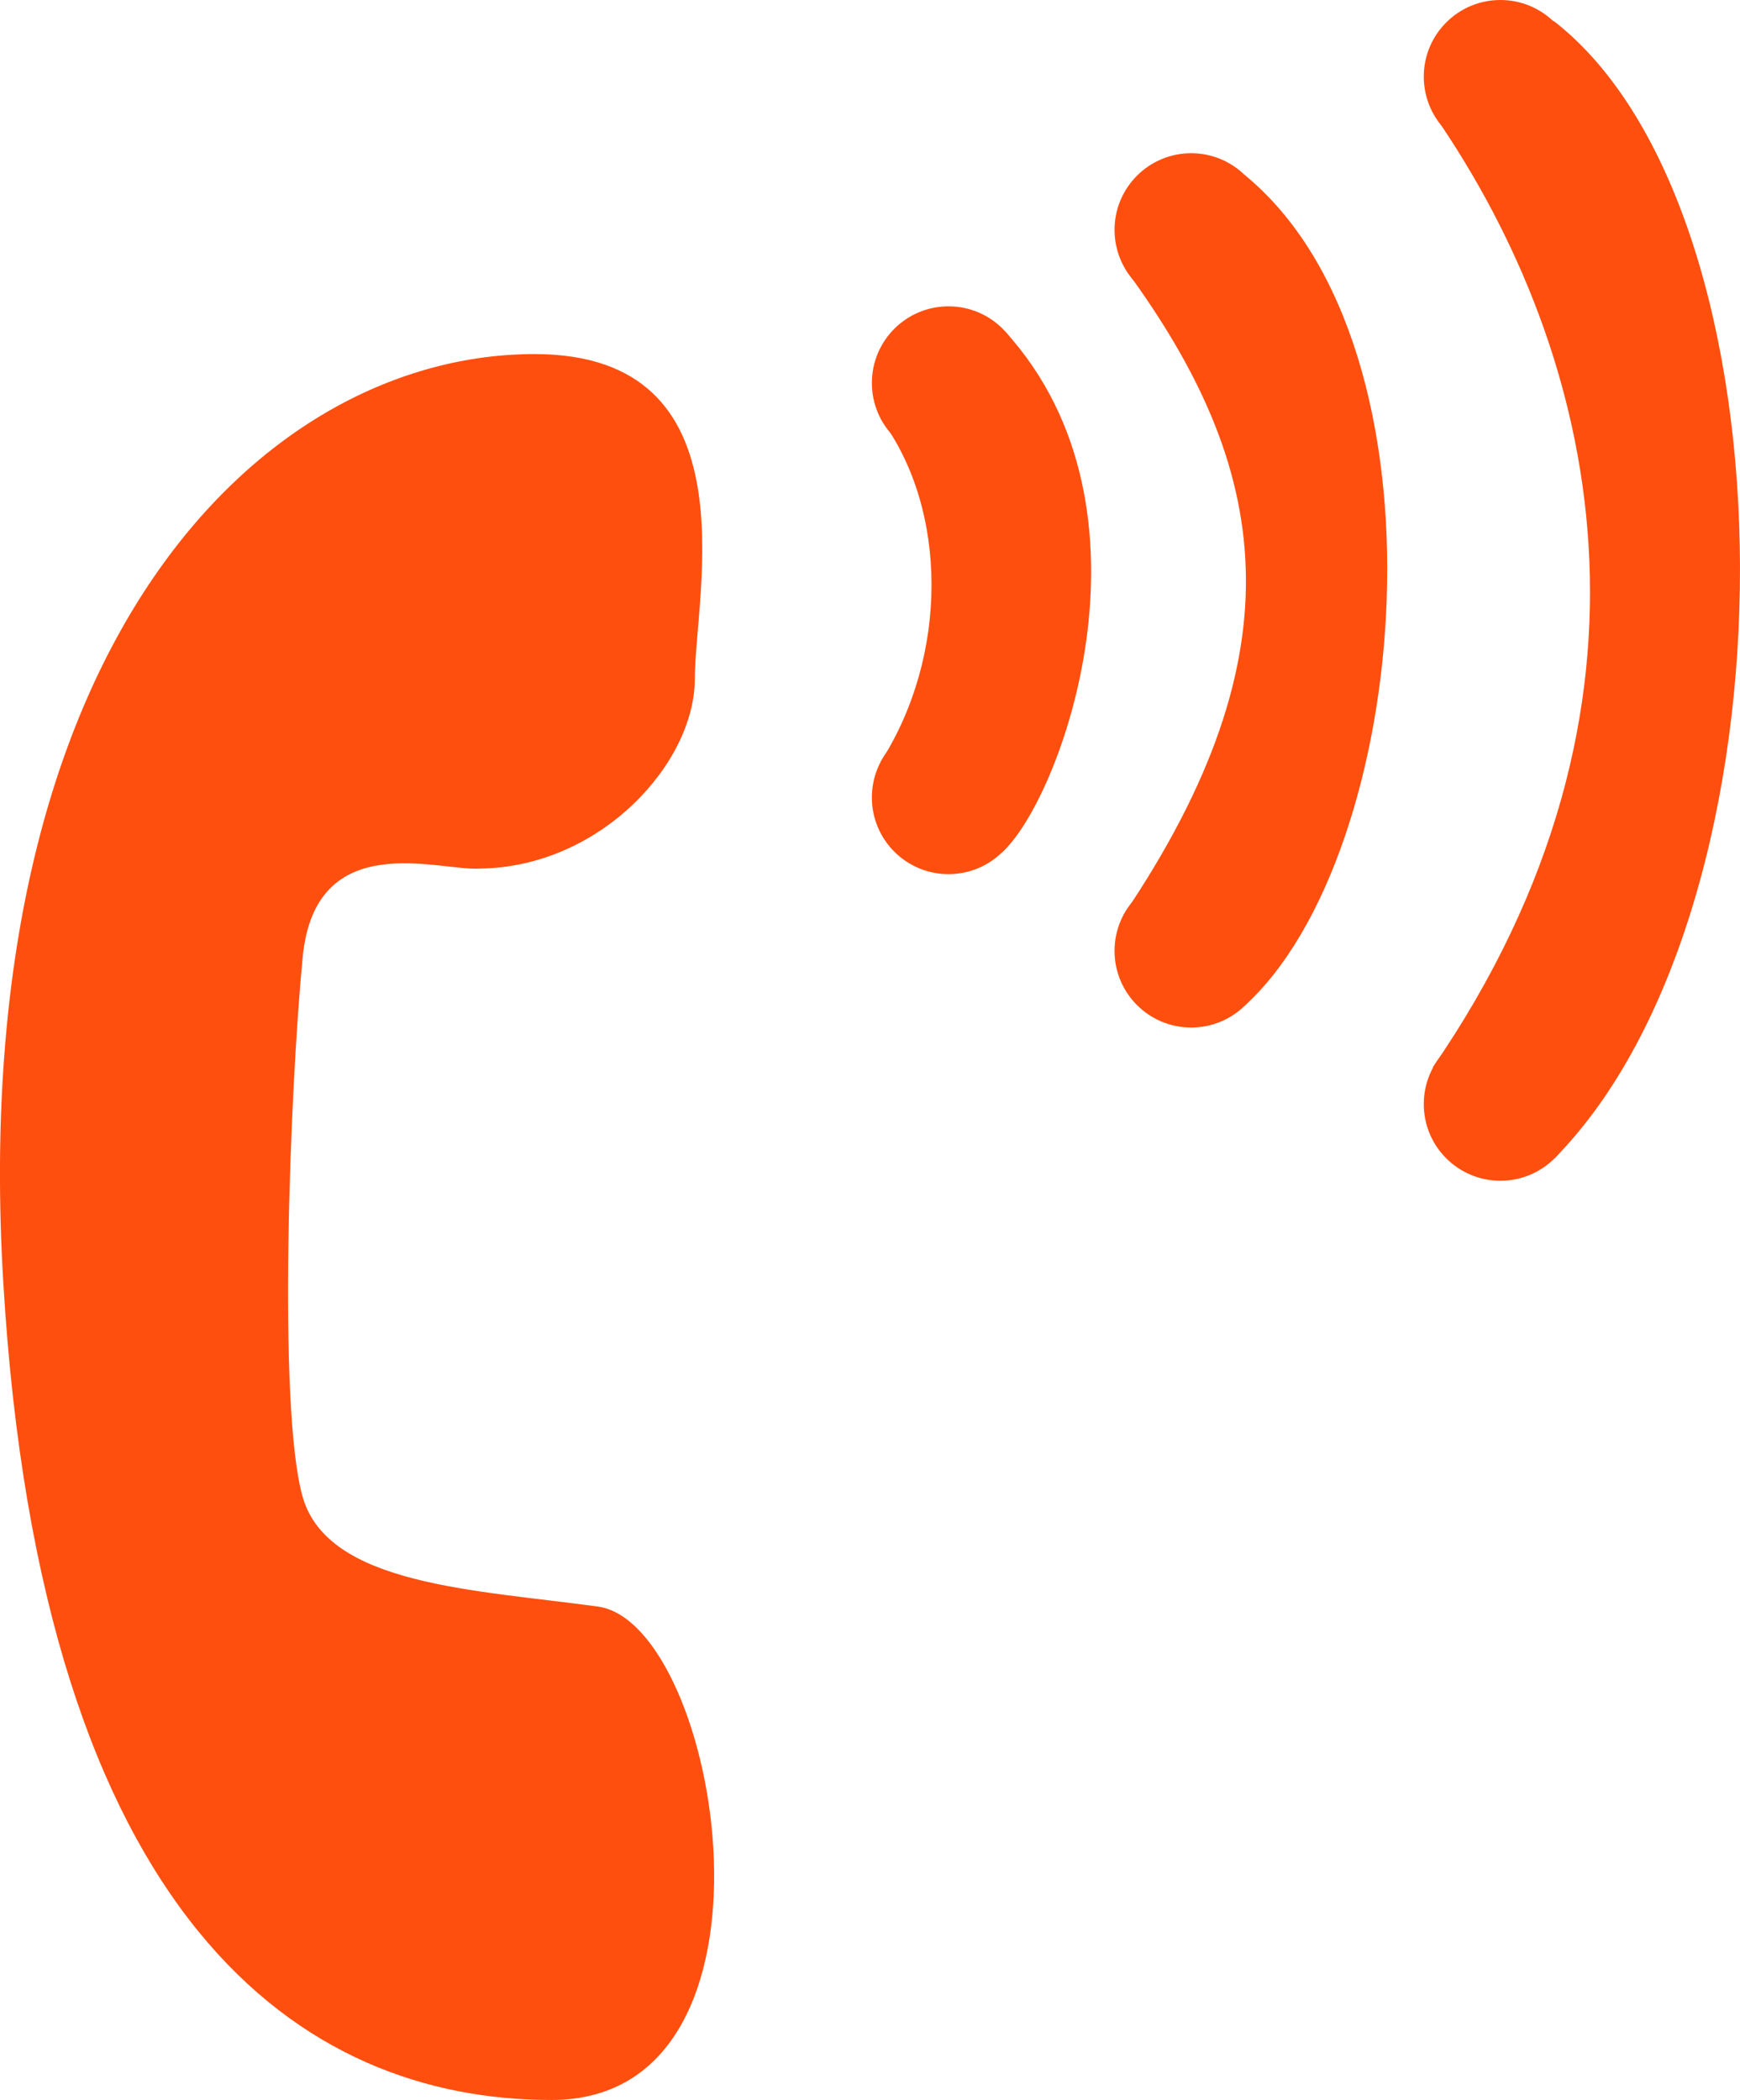
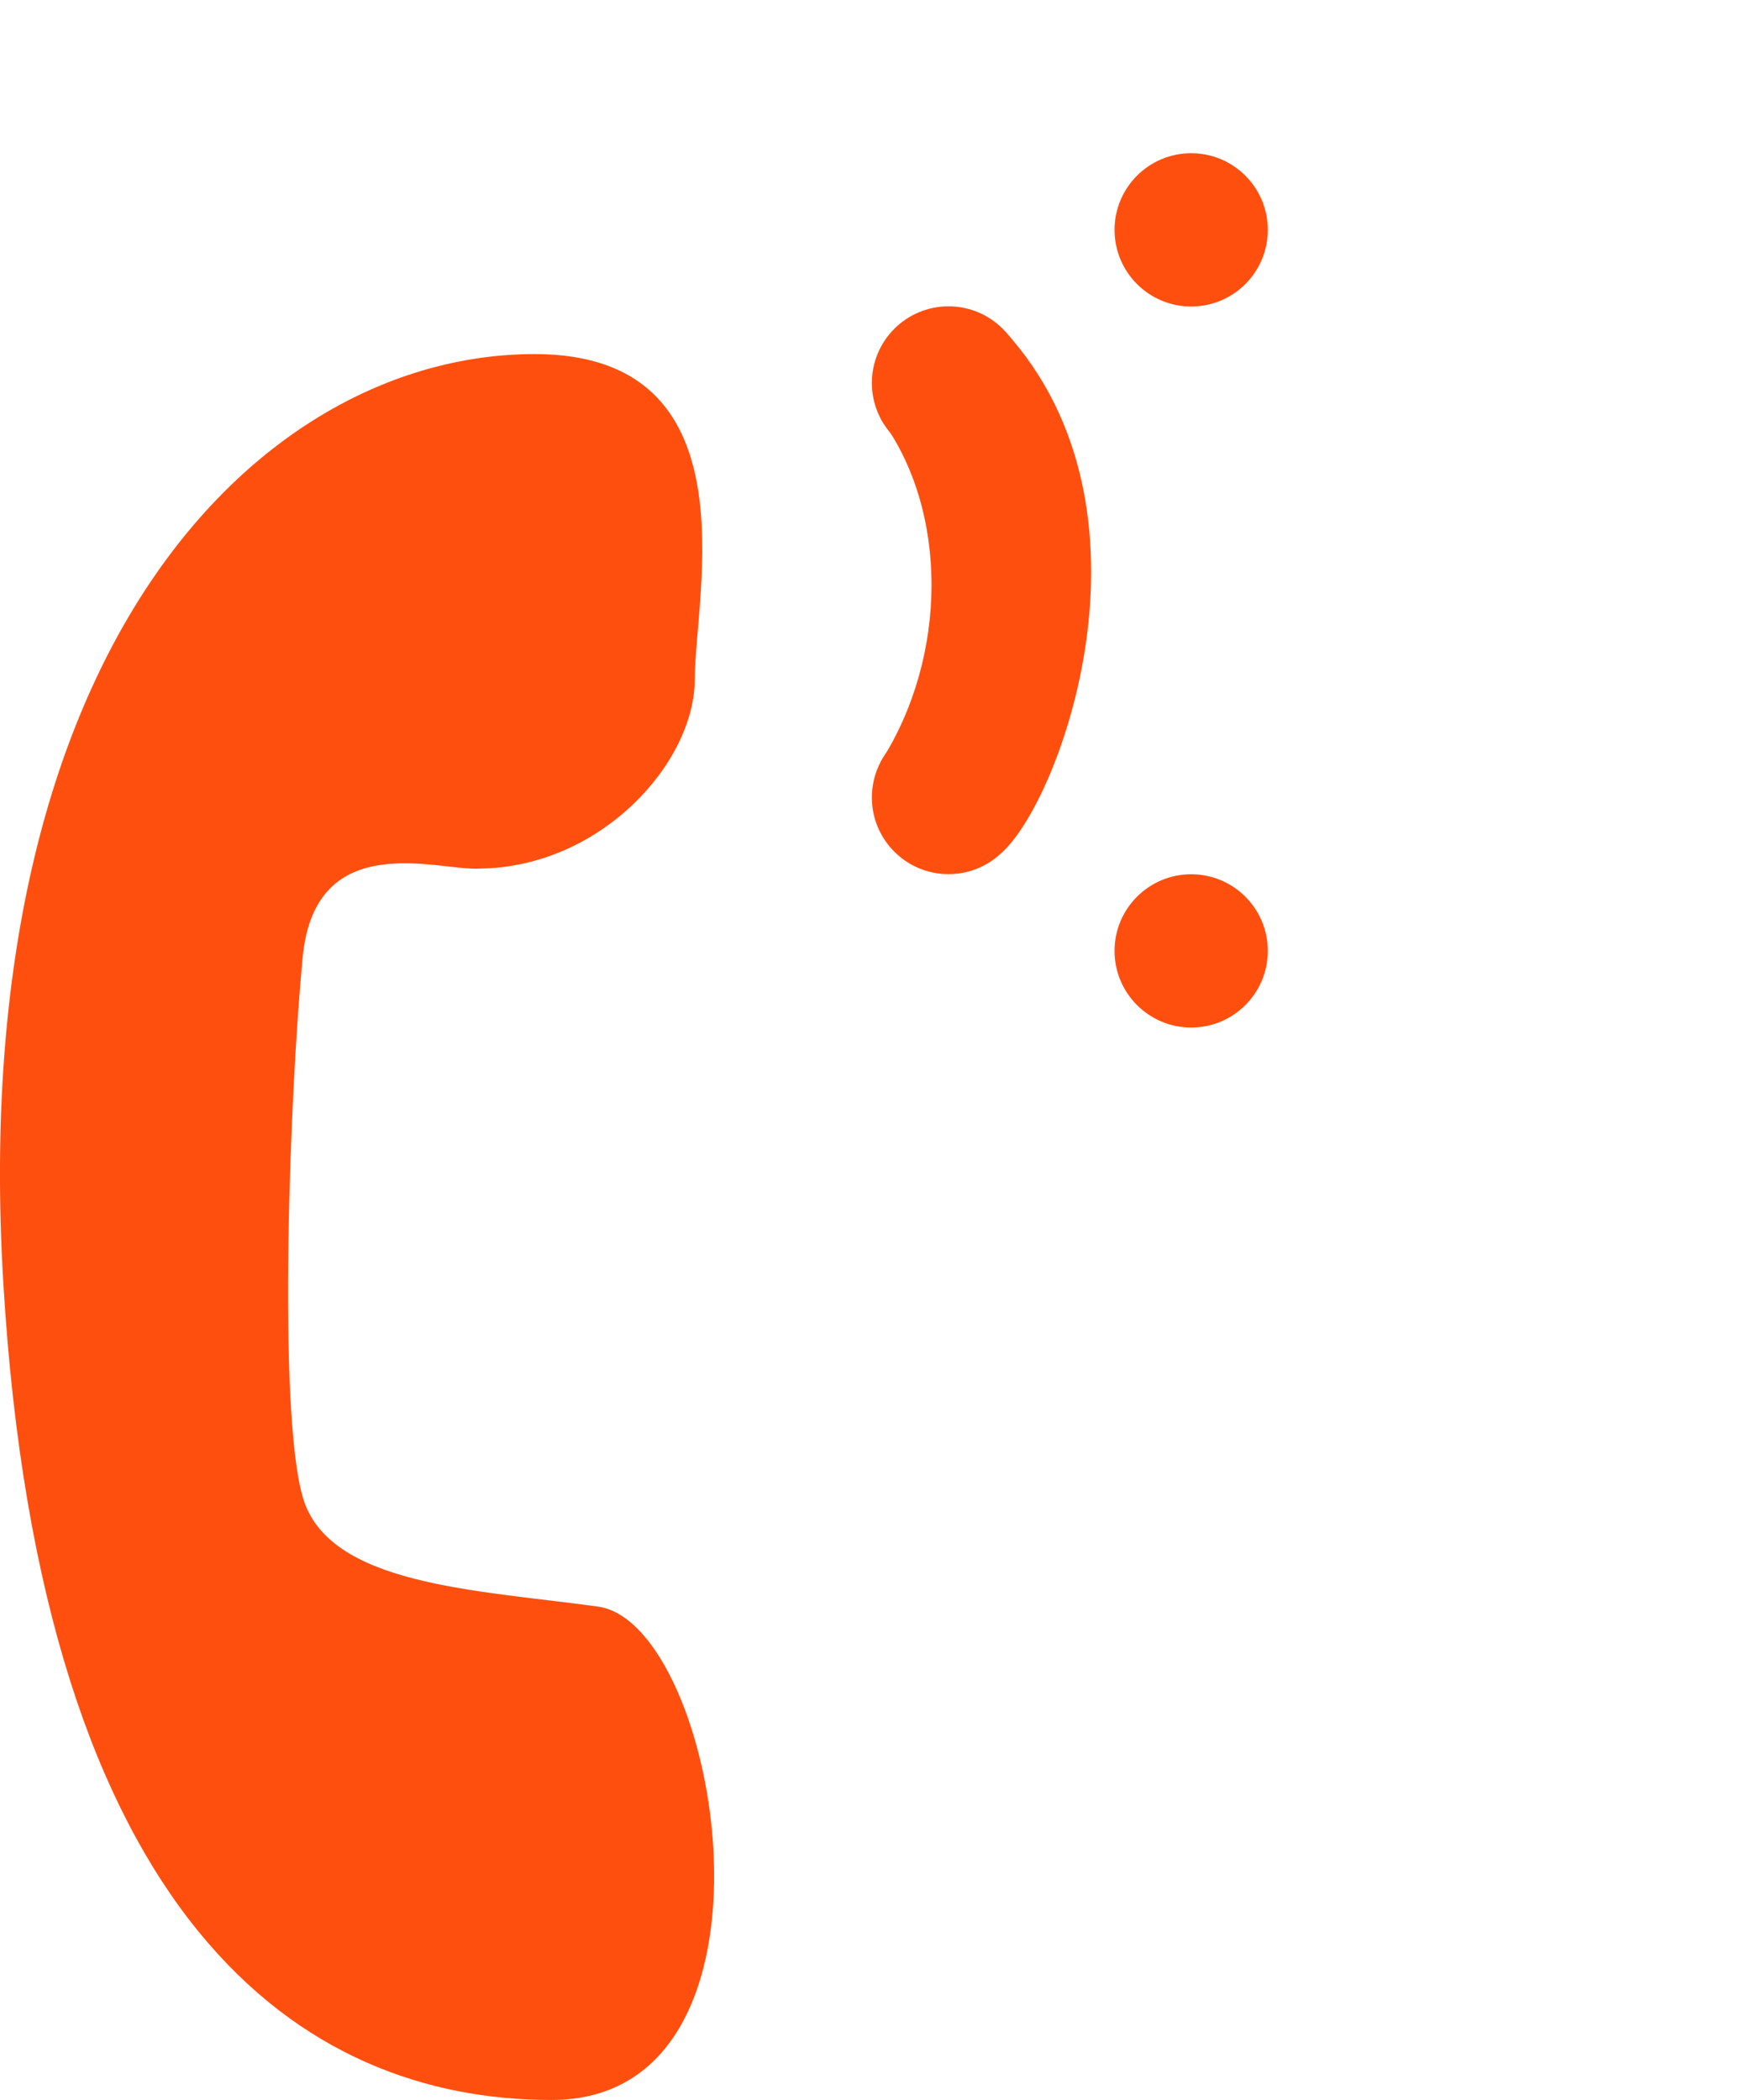
<svg xmlns="http://www.w3.org/2000/svg" version="1.2" id="Calque_1" x="0px" y="0px" viewBox="0 0 316.06 381.42" overflow="visible" xml:space="preserve">
  <path fill="#FF4F0F" d="M97.1,64.31c39.98,0,29.11,43.66,29.11,58.98s-17.11,34.21-39.06,34.47c-7.4,0.51-29.87-7.66-32.17,16.09 c-2.3,23.74-4.6,81.96,0,98.04s31.4,16.85,53.62,19.91s36.77,89.62-8.43,89.62S7.49,349.25,0.59,232.82S48.08,64.31,97.1,64.31z" />
  <g>
    <circle fill="#FF4F0F" cx="172.29" cy="69.56" r="13.92" />
    <circle fill="#FF4F0F" cx="172.29" cy="144.85" r="13.92" />
-     <path fill="#FF4F0F" d="M159.98,76.06c12.3,16.57,12.3,43.1,0,62.29c10.16,8.4,10.87,7.93,21.89,16.59 c10.57-9.13,30.37-62.18,0.72-94.72C170.14,69.56,159.98,76.06,159.98,76.06z" />
+     <path fill="#FF4F0F" d="M159.98,76.06c12.3,16.57,12.3,43.1,0,62.29c10.16,8.4,10.87,7.93,21.89,16.59 c10.57-9.13,30.37-62.18,0.72-94.72z" />
  </g>
  <g>
    <circle fill="#FF4F0F" cx="216.37" cy="41.75" r="13.92" />
    <circle fill="#FF4F0F" cx="216.37" cy="172.71" r="13.92" />
-     <path fill="#FF4F0F" d="M204.54,49.07c26.22,35.76,31.89,69.14-0.47,117.13c10.16,8.4,10.91,7.9,21.93,16.55 c30.38-27.42,38.64-119.4,0.05-151.01C213.59,41.09,204.54,49.07,204.54,49.07z" />
  </g>
  <g>
-     <circle fill="#FF4F0F" cx="272.54" cy="13.92" r="13.92" />
-     <circle fill="#FF4F0F" cx="272.54" cy="200.54" r="13.92" />
-     <path fill="#FF4F0F" d="M260.71,21.17c29.67,43.15,44.74,106.98-0.47,172.72c10.16,8.4,11.08,7.88,22.1,16.53 c45.32-45.94,44.64-171.89-0.13-206.62C269.76,13.15,260.71,21.17,260.71,21.17z" />
-   </g>
+     </g>
</svg>